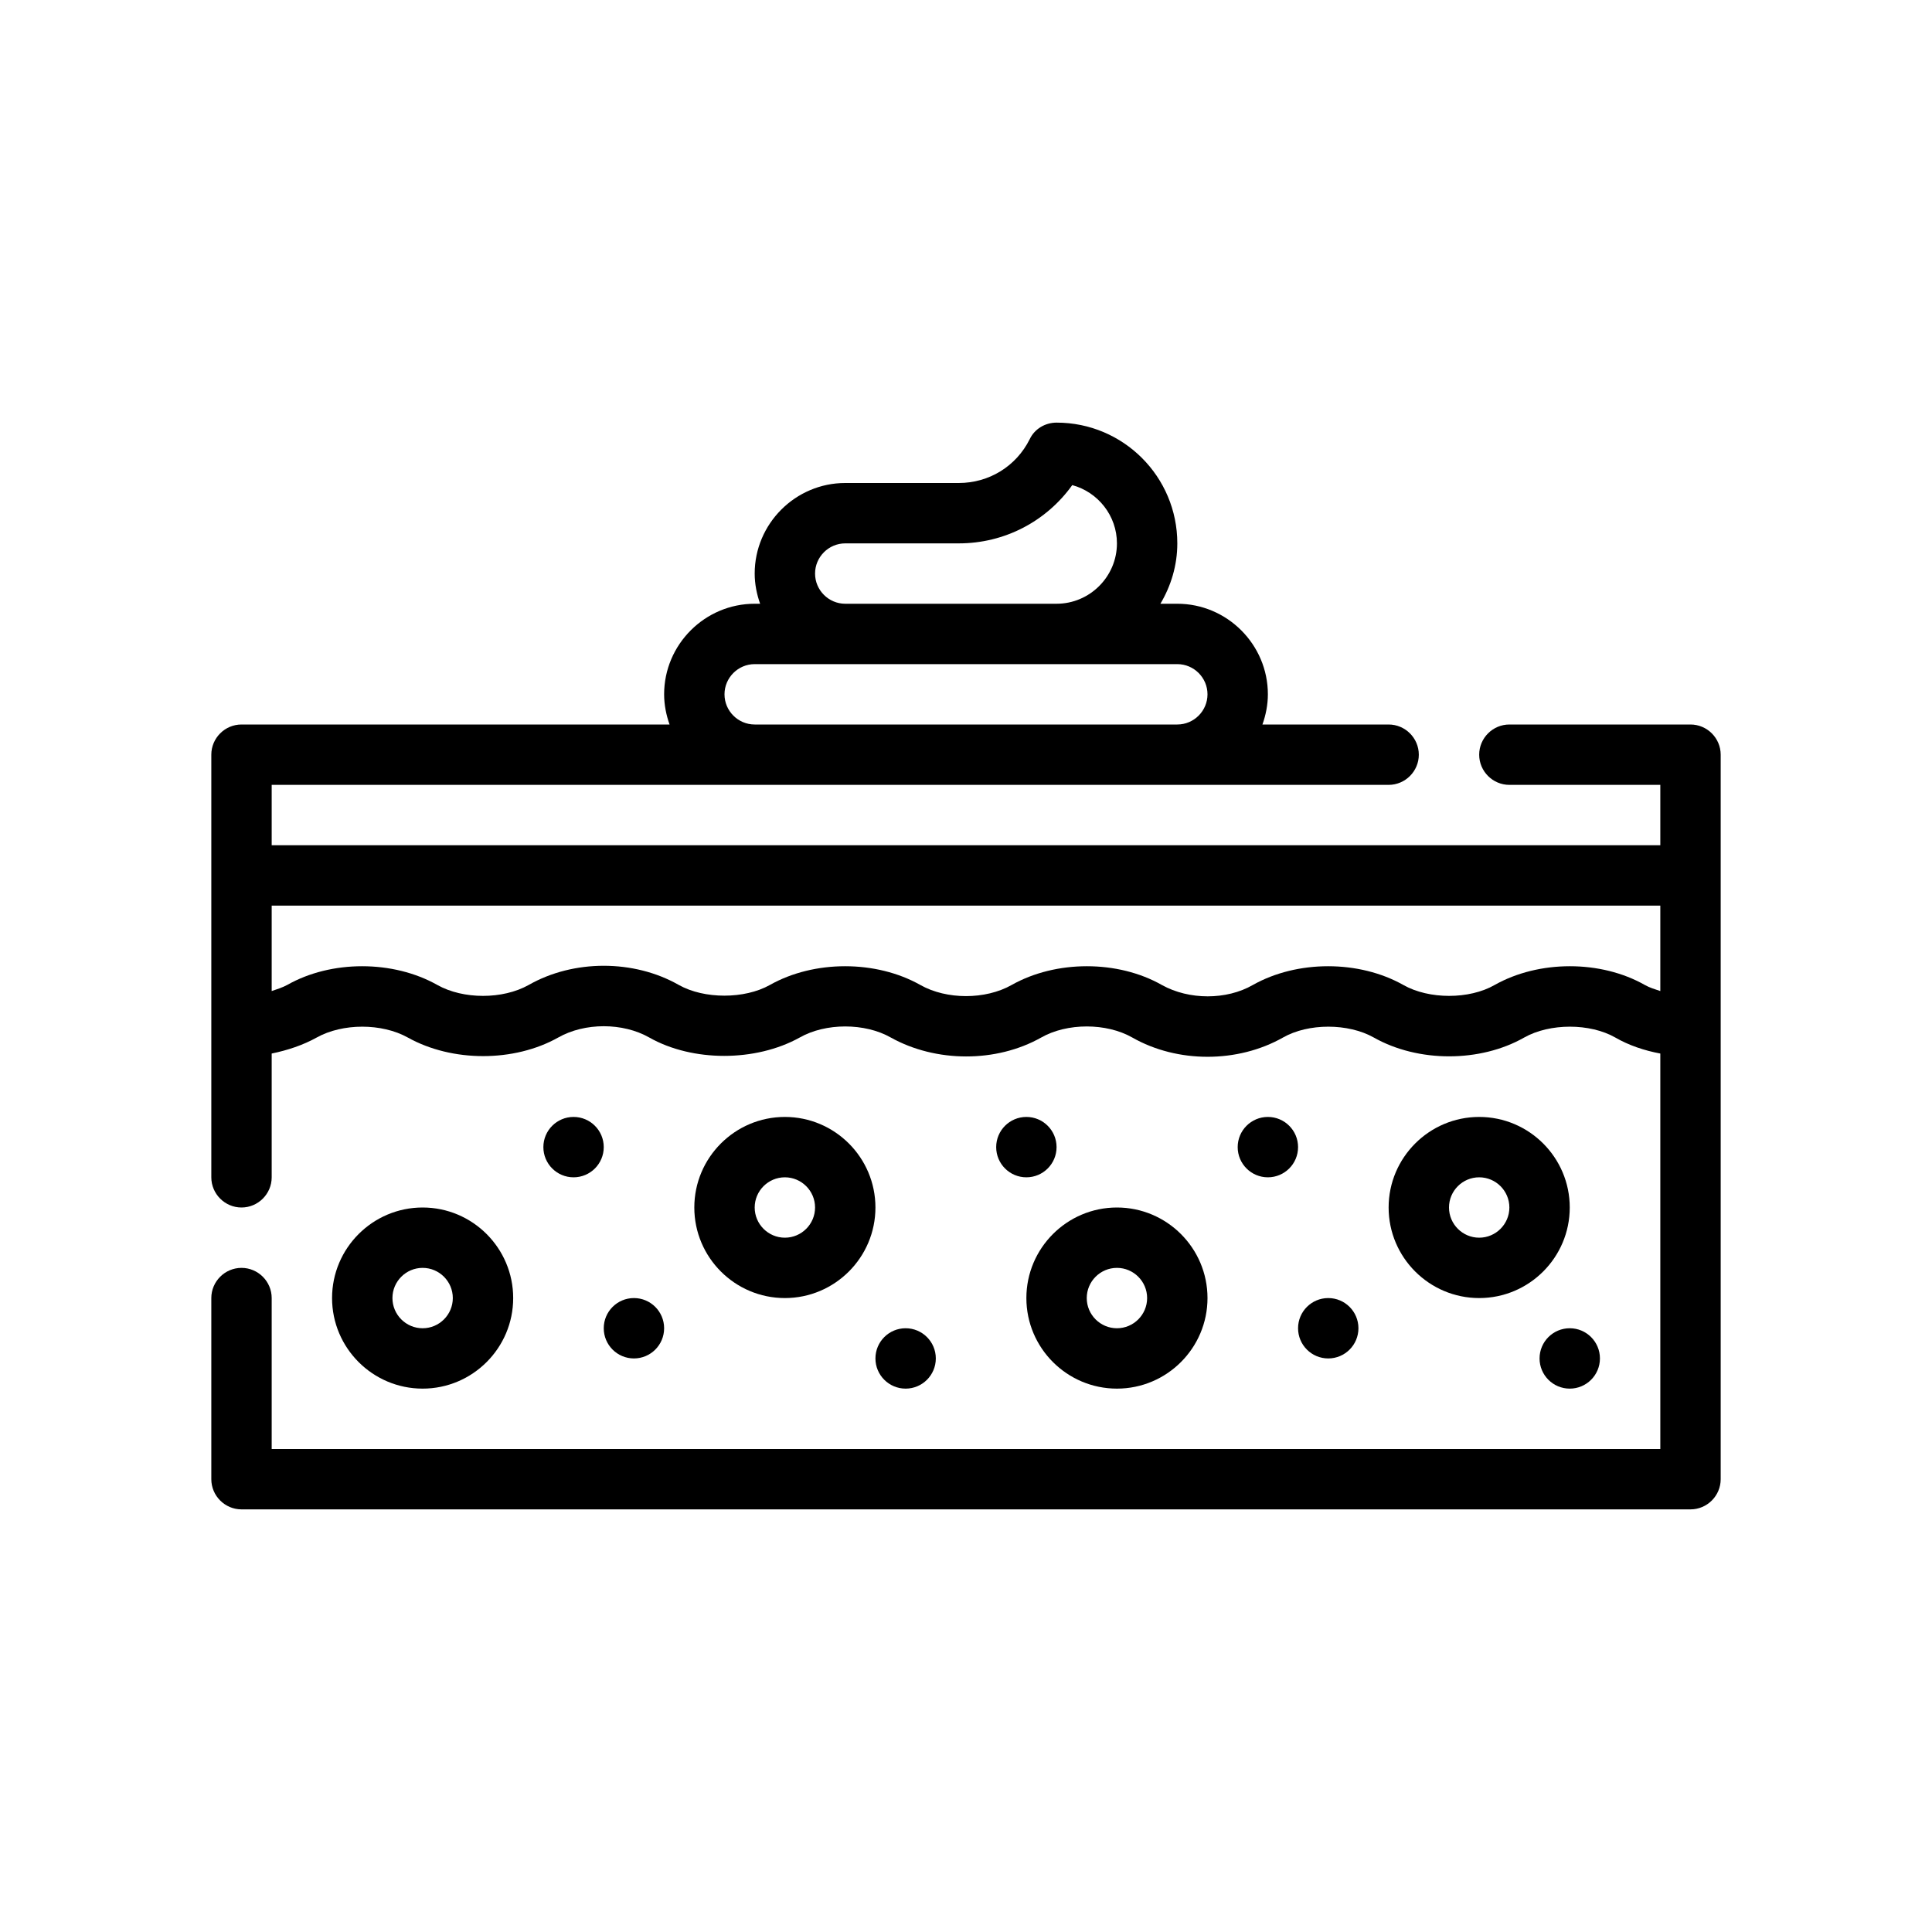
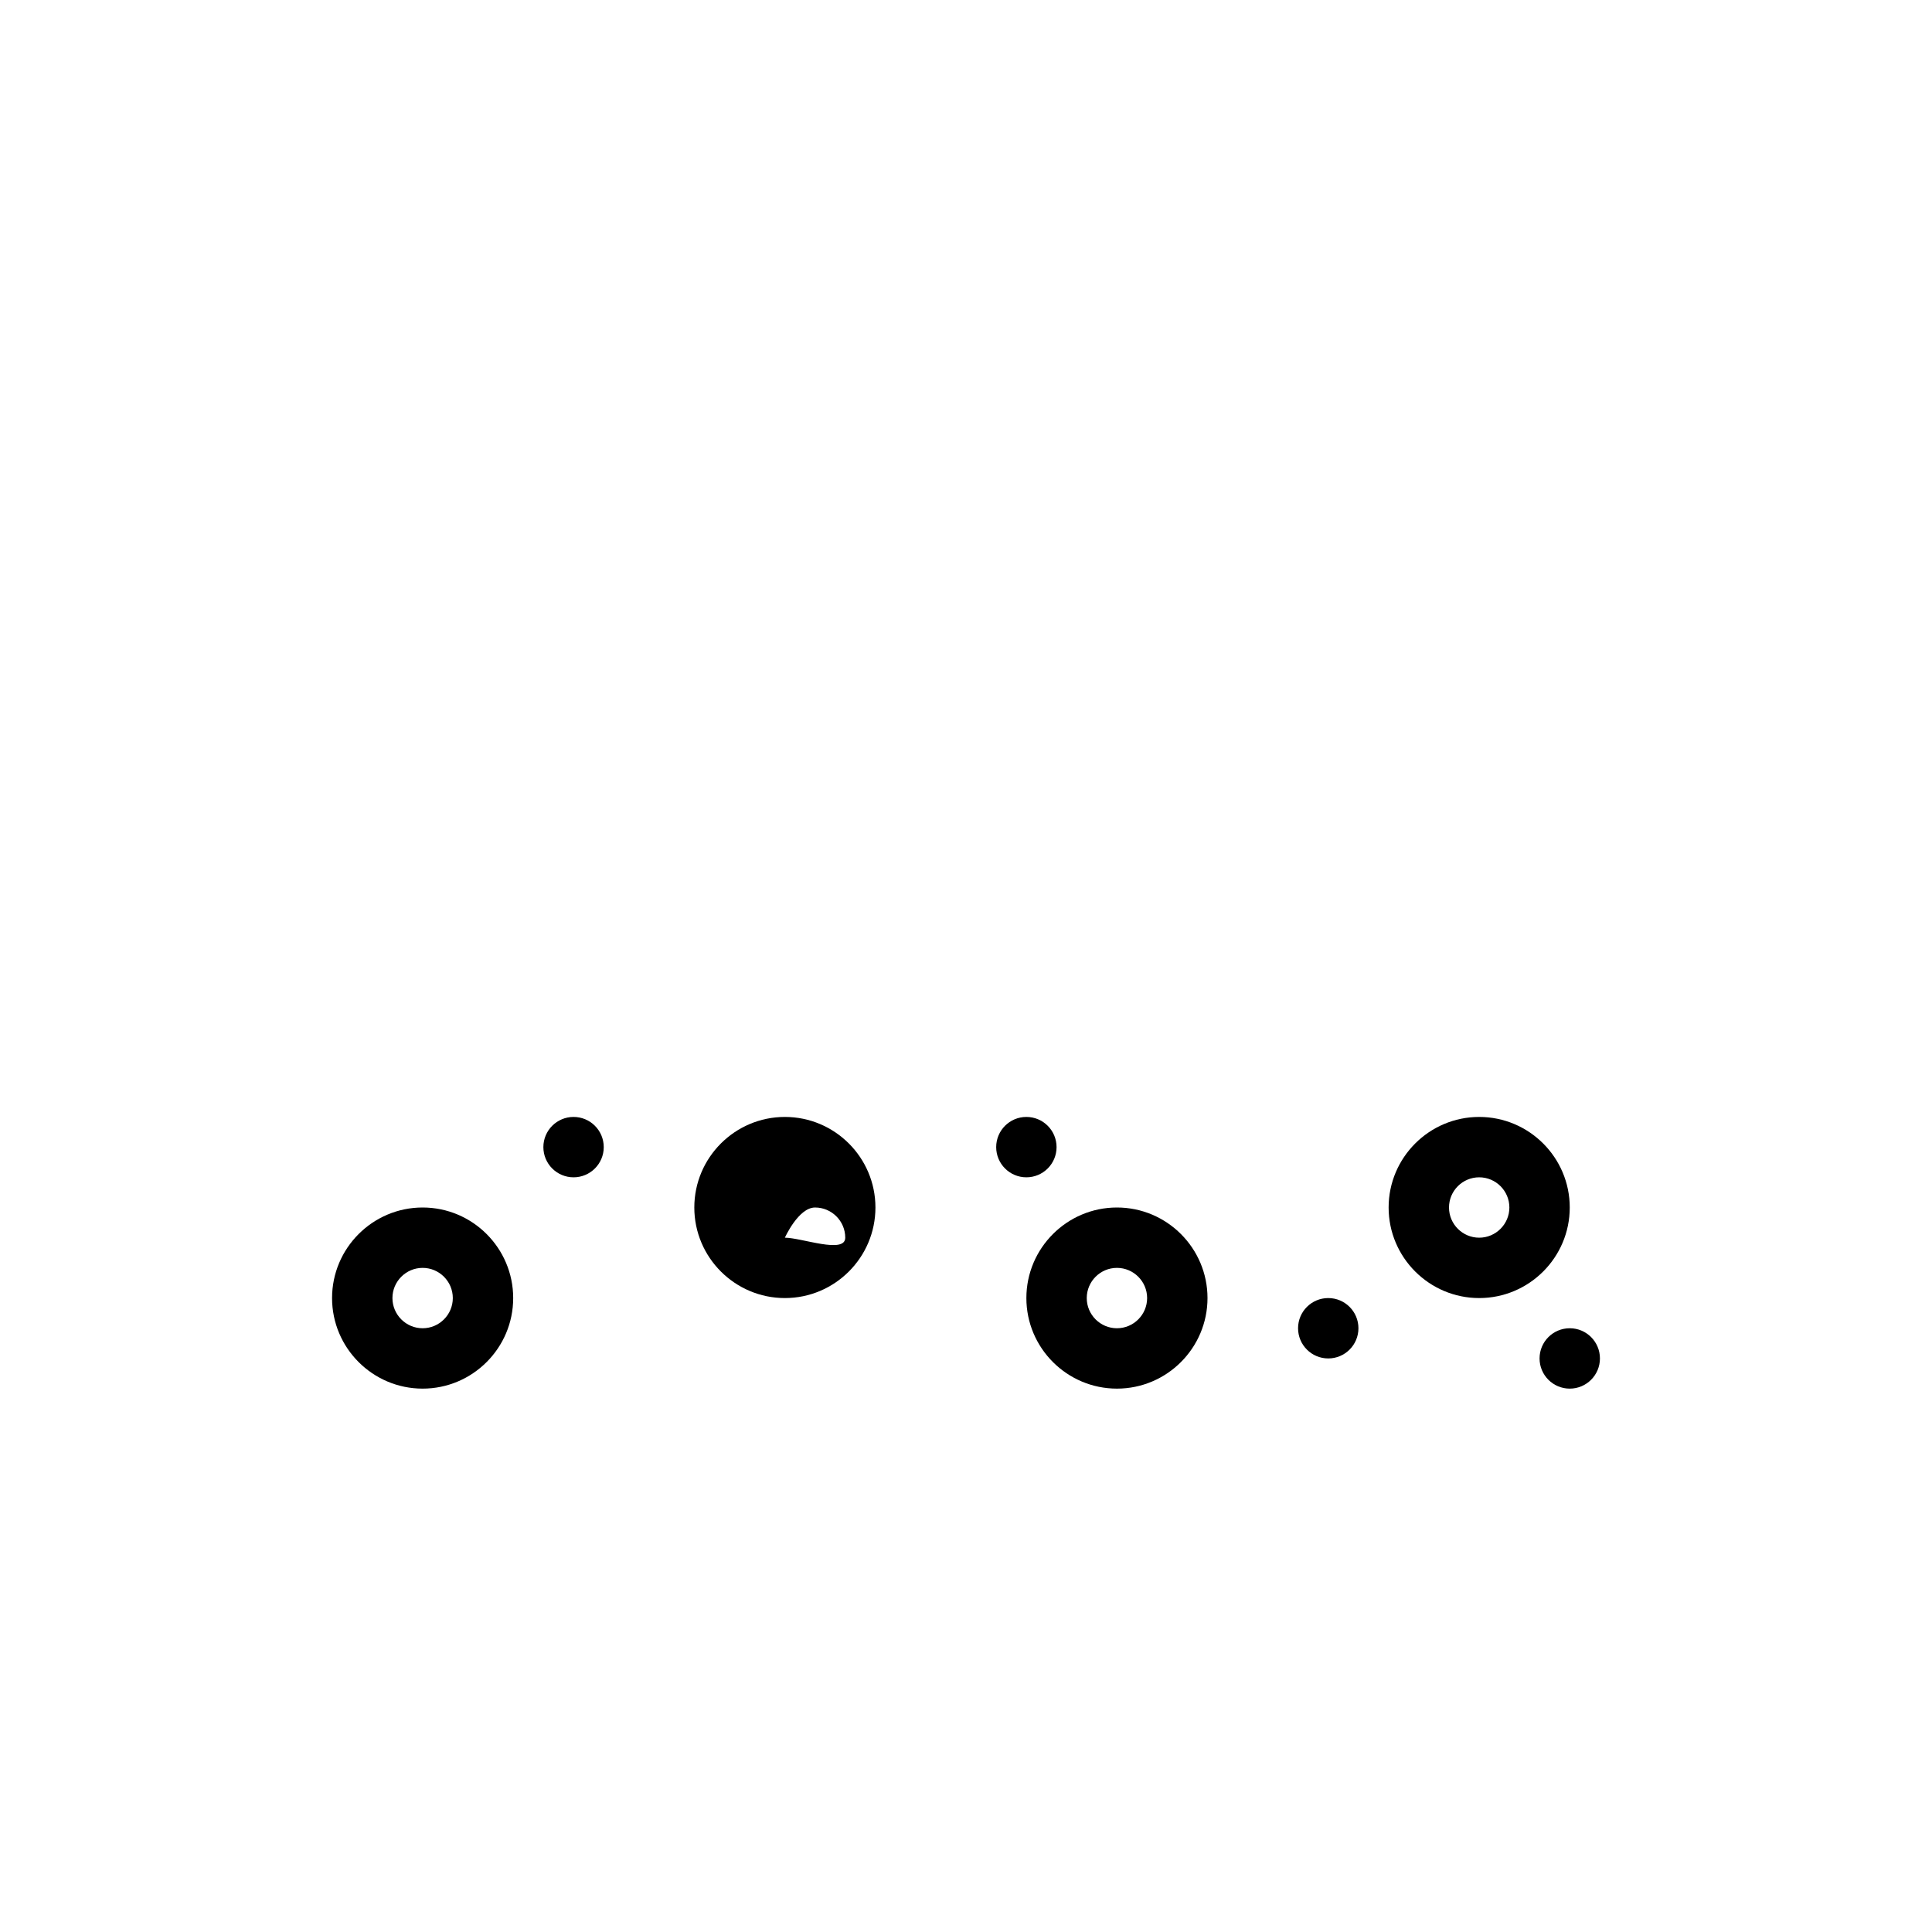
<svg xmlns="http://www.w3.org/2000/svg" version="1.1" id="Outline" x="0px" y="0px" viewBox="0 0 64 64" enable-background="new 0 0 64 64" xml:space="preserve">
  <g>
-     <path d="M56,24h-6c-0.55,0-1,0.45-1,1s0.45,1,1,1h5v2H9v-2h37c0.55,0,1-0.45,1-1s-0.45-1-1-1h-4.18   C41.93,23.69,42,23.35,42,23c0-1.65-1.35-3-3-3h-0.56c0.35-0.59,0.56-1.27,0.56-2c0-2.21-1.79-4-4-4   c-0.38,0-0.73,0.21-0.89,0.55C33.66,15.45,32.76,16,31.76,16H28c-1.65,0-3,1.35-3,3   c0,0.35,0.07,0.69,0.18,1H25c-1.65,0-3,1.35-3,3c0,0.35,0.07,0.69,0.18,1H8c-0.55,0-1,0.45-1,1v14   c0,0.55,0.45,1,1,1s1-0.45,1-1v-4.1C9.53,34.79,10.04,34.62,10.49,34.37   c0.86-0.48,2.16-0.48,3.02,0c1.47,0.82,3.52,0.82,4.98,0c0.88-0.5,2.14-0.5,3.02,0   c1.43,0.81,3.52,0.81,4.98,0c0.86-0.49,2.16-0.49,3.02,0C31,35.2,33,35.21,34.49,34.37   c0.86-0.49,2.16-0.49,3.02,0C39,35.22,41,35.22,42.5,34.37c0.84-0.48,2.16-0.48,3.01,0   c1.47,0.83,3.52,0.83,4.98,0c0.85-0.48,2.18-0.48,3.02,0   C53.96,34.63,54.47,34.8,55,34.9V48H9v-5c0-0.55-0.45-1-1-1s-1,0.45-1,1v6c0,0.55,0.45,1,1,1h48   c0.55,0,1-0.45,1-1V25C57,24.45,56.55,24,56,24z M28,18h3.76c1.52,0,2.9-0.73,3.76-1.93   C36.37,16.3,37,17.08,37,18c0,1.1-0.9,2-2,2h-7c-0.55,0-1-0.45-1-1S27.45,18,28,18z M25,22h14   c0.55,0,1,0.45,1,1s-0.45,1-1,1H25c-0.55,0-1-0.45-1-1S24.45,22,25,22z M55,32.83   c-0.18-0.06-0.35-0.11-0.51-0.2c-1.46-0.83-3.51-0.83-4.98,0   c-0.84,0.48-2.17,0.48-3.02,0c-1.47-0.83-3.52-0.83-4.99,0c-0.87,0.5-2.11,0.5-3.01,0   c-1.46-0.83-3.51-0.83-4.98,0c-0.87,0.49-2.15,0.49-3.02,0c-1.47-0.83-3.52-0.83-4.99,0   c-0.84,0.47-2.17,0.47-3.01,0C21,31.78,19,31.78,17.51,32.63c-0.86,0.48-2.16,0.48-3.02,0   c-1.47-0.83-3.52-0.83-4.98,0C9.36,32.71,9.18,32.77,9,32.83V30h46V32.83z" />
    <path d="M17,43c0-1.654-1.346-3-3-3s-3,1.346-3,3s1.346,3,3,3S17,44.654,17,43z M13,43c0-0.551,0.449-1,1-1s1,0.449,1,1   s-0.449,1-1,1S13,43.551,13,43z" />
    <path d="M49,37c-1.654,0-3,1.346-3,3s1.346,3,3,3s3-1.346,3-3S50.654,37,49,37z M49,41c-0.551,0-1-0.449-1-1   s0.449-1,1-1s1,0.449,1,1S49.551,41,49,41z" />
    <path d="M37,46c1.654,0,3-1.346,3-3s-1.346-3-3-3s-3,1.346-3,3S35.346,46,37,46z M37,42c0.551,0,1,0.449,1,1   s-0.449,1-1,1s-1-0.449-1-1S36.449,42,37,42z" />
-     <path d="M26,37c-1.654,0-3,1.346-3,3s1.346,3,3,3s3-1.346,3-3S27.654,37,26,37z M26,41c-0.551,0-1-0.449-1-1   s0.449-1,1-1s1,0.449,1,1S26.551,41,26,41z" />
+     <path d="M26,37c-1.654,0-3,1.346-3,3s1.346,3,3,3s3-1.346,3-3S27.654,37,26,37z M26,41s0.449-1,1-1s1,0.449,1,1S26.551,41,26,41z" />
    <circle cx="34" cy="38" r="1" />
-     <circle cx="42" cy="38" r="1" />
    <circle cx="52" cy="45" r="1" />
-     <circle cx="30" cy="45" r="1" />
    <circle cx="44" cy="44" r="1" />
    <circle cx="19" cy="38" r="1" />
-     <circle cx="21" cy="44" r="1" />
  </g>
</svg>